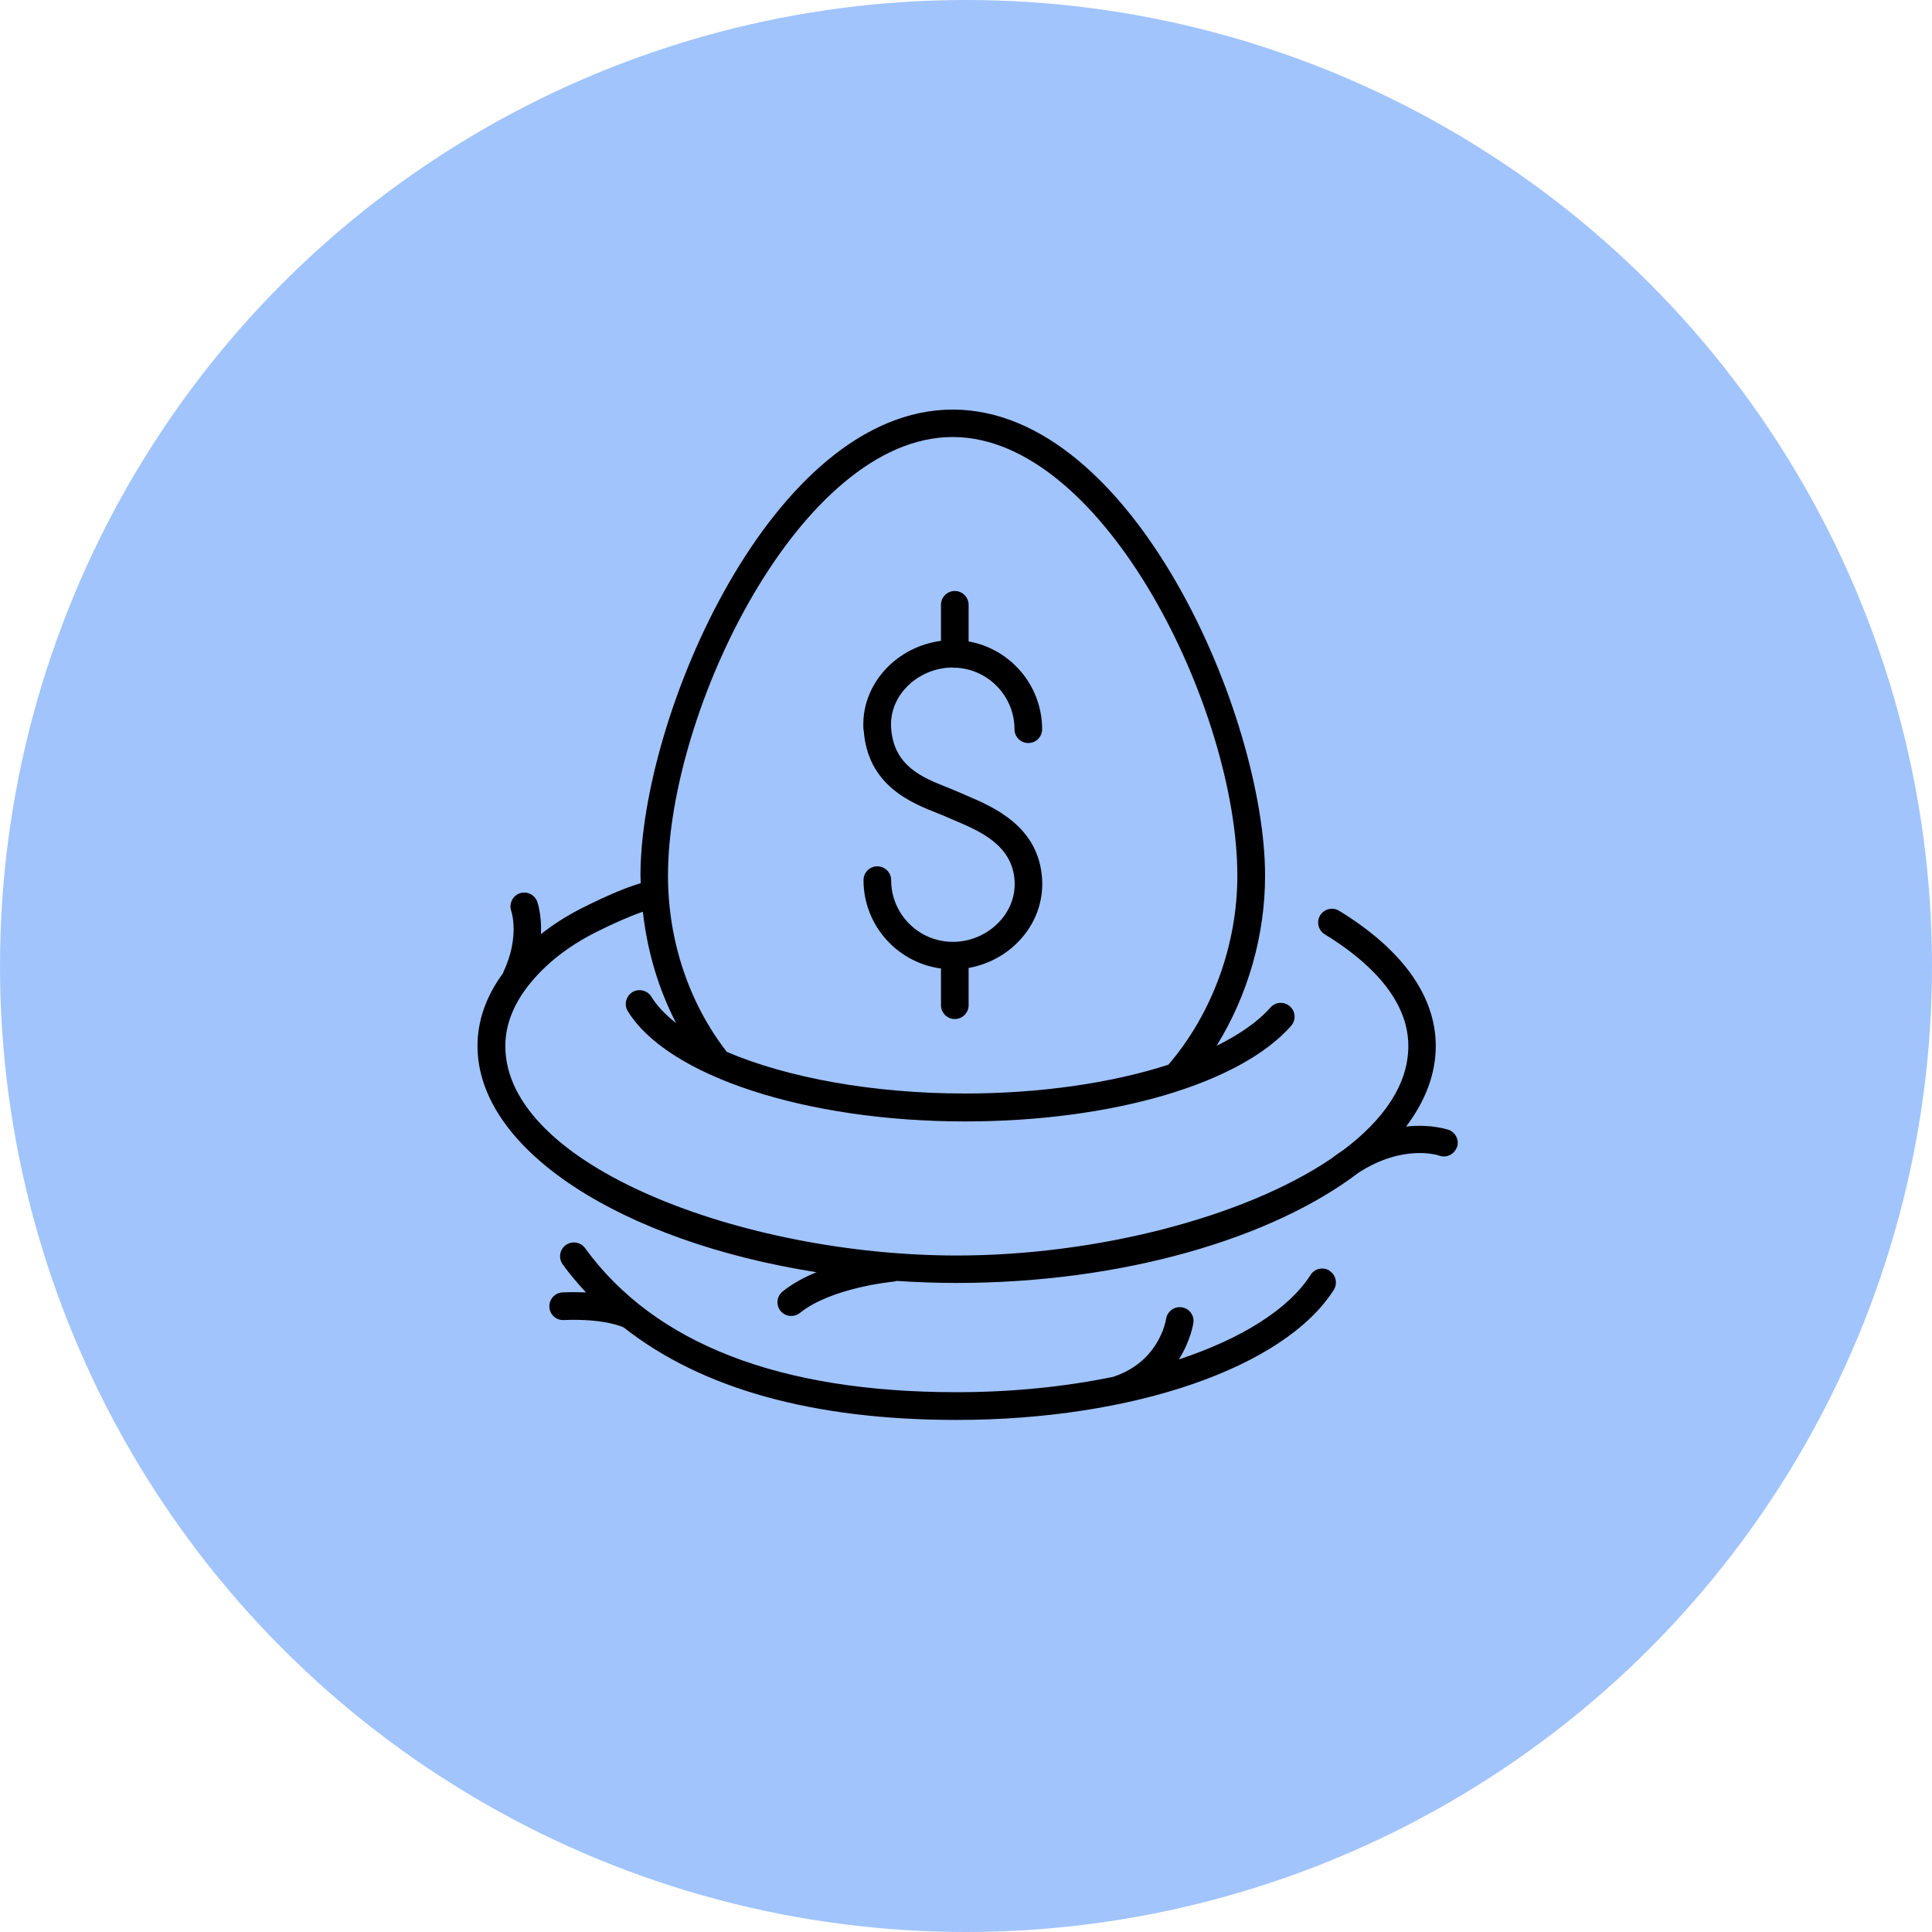
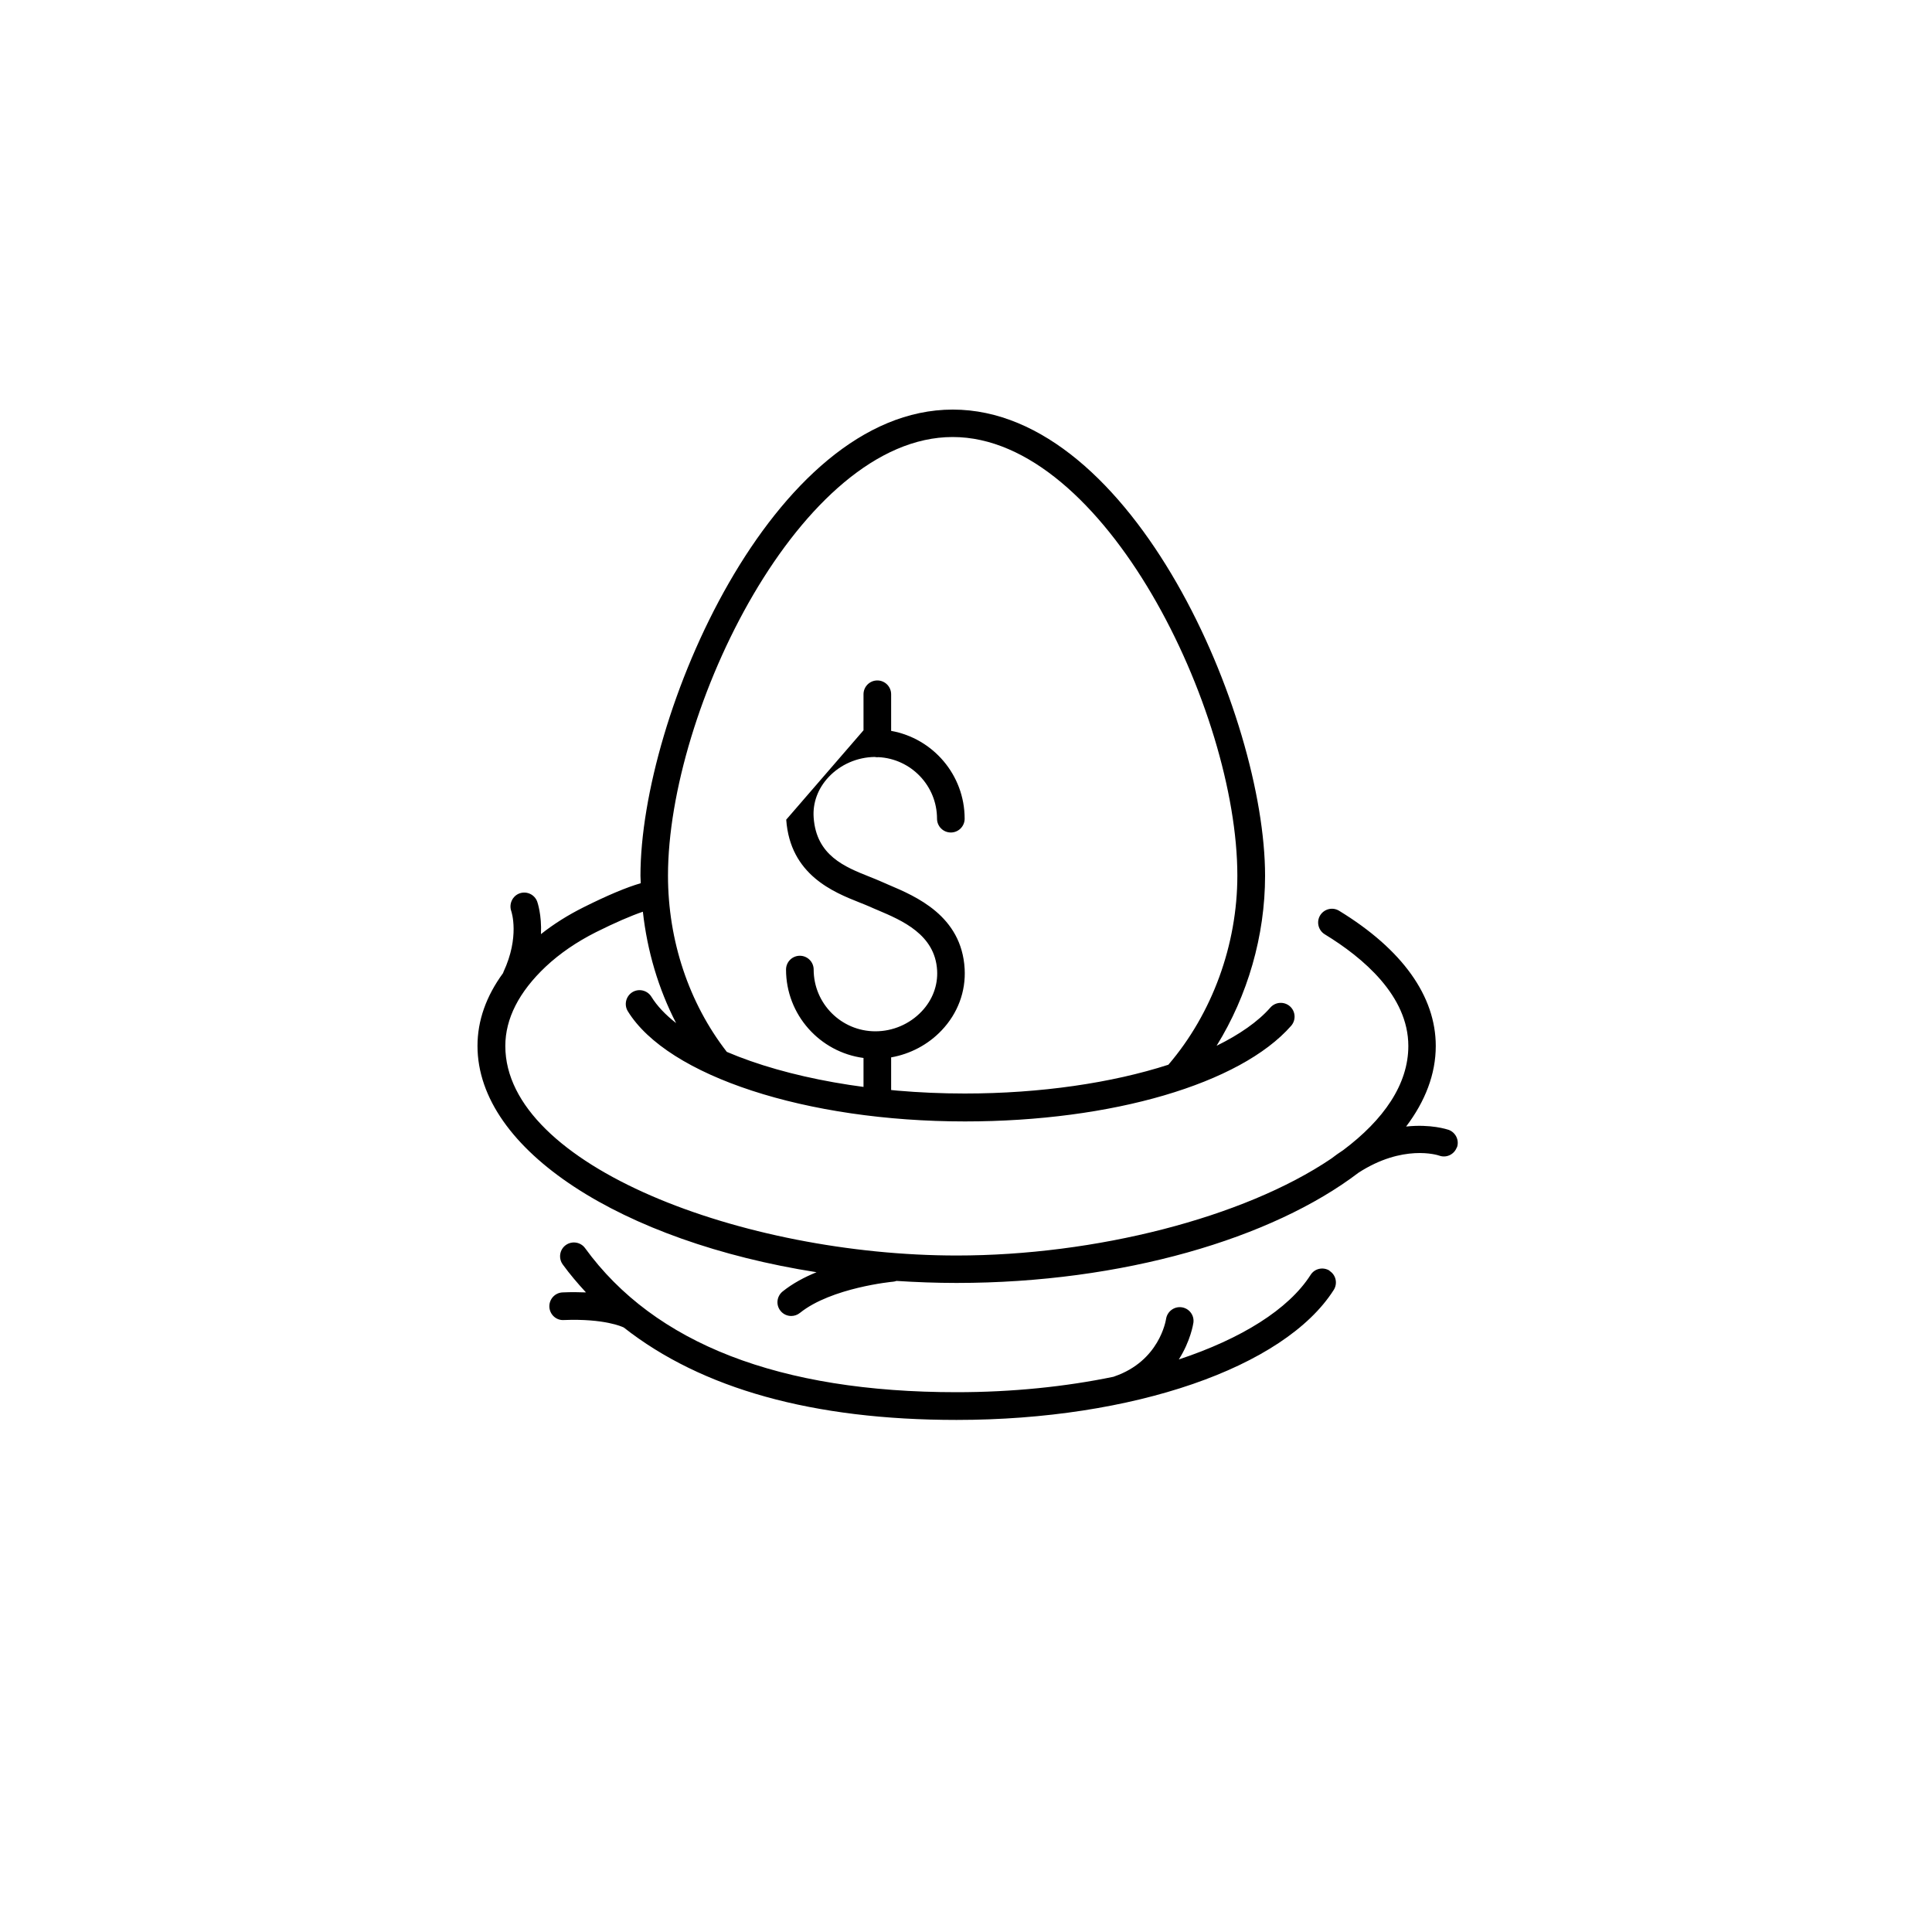
<svg xmlns="http://www.w3.org/2000/svg" viewBox="0 0 200 200">
  <g id="Layer_1" data-name="Layer 1" />
  <g id="Layer_2" data-name="Layer 2">
    <g id="_8187-Alight-Worklife-01_connecting-" data-name="08187-Alight-Worklife-01_connecting-">
      <g id="_8187-Alight-Worklife-01_connecting-B_wealthintegration" data-name="08187-Alight-Worklife-01_connecting-B_wealthintegration">
-         <circle cx="100" cy="100" r="100" fill="#a1c4fd" />
-         <path d="M89.39,75.6c-.17-2.32,.65-4.57,2.29-6.33,1.51-1.62,3.55-2.64,5.73-2.93v-3.73c0-.79,.64-1.43,1.43-1.43s1.43,.64,1.43,1.43v3.79c4.32,.77,7.61,4.55,7.61,9.09,0,.79-.64,1.43-1.43,1.43s-1.43-.64-1.43-1.43c0-3.41-2.69-6.2-6.06-6.37-.04,0-.08,.01-.12,.01-.09,0-.18-.01-.26-.03-1.82,.02-3.57,.78-4.8,2.1-1.1,1.18-1.64,2.66-1.53,4.18,.28,3.93,3.22,5.1,5.81,6.13,.42,.17,.81,.32,1.16,.48,.24,.11,.5,.22,.78,.34,2.83,1.2,7.57,3.21,7.88,8.7,.13,2.35-.71,4.61-2.38,6.37-1.4,1.48-3.25,2.45-5.23,2.8v3.86c0,.79-.64,1.43-1.43,1.43s-1.43-.64-1.43-1.43v-3.8c-4.52-.6-8.02-4.47-8.02-9.15,0-.79,.64-1.43,1.43-1.43s1.43,.64,1.43,1.43c0,3.52,2.86,6.39,6.39,6.39,1.81,0,3.55-.75,4.79-2.06,1.12-1.18,1.69-2.69,1.6-4.25-.21-3.71-3.64-5.17-6.14-6.23-.3-.13-.58-.24-.83-.36-.32-.14-.67-.28-1.05-.43-2.69-1.07-7.2-2.86-7.6-8.58Zm48.25,55.94c-.67-.42-1.55-.23-1.97,.44-2.28,3.57-7.18,6.61-13.64,8.75,1.22-1.92,1.49-3.67,1.51-3.8,.11-.78-.44-1.49-1.21-1.6-.78-.11-1.5,.43-1.62,1.21-.03,.18-.7,4.34-5.33,5.94-.03,.01-.06,.03-.1,.04-4.97,1.03-10.5,1.6-16.25,1.6-18.33,0-31.27-5.02-38.46-14.91-.46-.64-1.36-.78-2-.32s-.78,1.36-.32,2c.74,1.02,1.56,1.98,2.41,2.9-.73-.03-1.53-.04-2.42,0-.79,.03-1.4,.7-1.37,1.49,.03,.79,.7,1.42,1.49,1.37,4.23-.17,6.08,.71,6.16,.75,.02,0,.04,.01,.05,.02,8.07,6.35,19.6,9.57,34.45,9.57,18.23,0,33.93-5.41,39.05-13.46,.42-.67,.23-1.55-.44-1.97Zm13.17-12.77c-.27,.74-1.08,1.13-1.82,.86-.19-.07-3.77-1.2-8.36,1.77-8.93,6.8-24.41,11.41-41.61,11.41-2.1,0-4.18-.08-6.22-.21-.11,.04-.22,.07-.34,.08-.06,0-6.39,.61-9.65,3.23-.26,.21-.58,.32-.9,.32-.42,0-.83-.18-1.11-.53-.5-.61-.4-1.51,.22-2.01,1.02-.82,2.25-1.48,3.51-1.99-20.08-3.15-35.1-12.61-35.1-23.43,0-2.62,.9-5.15,2.65-7.54,.01-.04,.02-.08,.04-.12,1.69-3.62,.84-6.2,.8-6.31-.25-.74,.14-1.56,.87-1.82,.74-.26,1.55,.12,1.82,.85,.03,.09,.48,1.37,.39,3.37,1.31-1.04,2.79-1.97,4.41-2.78,2.48-1.24,4.46-2.07,5.92-2.49,0-.26-.03-.51-.03-.77,0-16.52,13.65-48.26,32.33-48.26s32.33,31.74,32.33,48.26c0,6.21-1.8,12.4-5.02,17.6,2.37-1.17,4.28-2.49,5.57-3.96,.52-.59,1.42-.65,2.02-.13,.59,.52,.65,1.42,.13,2.02-5.28,6.01-18.54,9.9-33.77,9.9-16.41,0-30.76-4.69-34.9-11.41-.41-.67-.2-1.55,.47-1.97,.67-.41,1.55-.2,1.97,.47,.59,.96,1.46,1.87,2.56,2.73-1.83-3.54-2.99-7.46-3.44-11.53-1.23,.42-2.9,1.14-4.84,2.11-2.01,1.01-3.76,2.21-5.21,3.57-2.78,2.62-4.19,5.39-4.19,8.22,0,12.41,24.68,21.69,46.74,21.69,14.3,0,29.69-3.9,38.76-10.03,.42-.32,.83-.62,1.24-.88,4.18-3.14,6.74-6.8,6.74-10.78,0-5.2-4.7-9.15-8.65-11.56-.67-.41-.89-1.29-.48-1.96,.41-.67,1.29-.89,1.96-.48,6.55,4,10.01,8.84,10.01,14,0,2.91-1.09,5.72-3.07,8.34,2.56-.28,4.27,.3,4.4,.34,.74,.27,1.13,1.09,.86,1.83Zm-81.66-28.13c0,6.72,2.16,13.19,6.09,18.25,6.21,2.66,15.12,4.31,24.63,4.31,7.86,0,15.25-1.1,21.08-2.98,4.54-5.3,7.14-12.42,7.14-19.58,0-17.1-13.77-45.4-29.47-45.4s-29.47,28.3-29.47,45.4Z" />
+         <path d="M89.39,75.6v-3.73c0-.79,.64-1.43,1.43-1.43s1.43,.64,1.43,1.43v3.79c4.32,.77,7.61,4.55,7.61,9.09,0,.79-.64,1.43-1.43,1.43s-1.43-.64-1.43-1.43c0-3.41-2.69-6.2-6.06-6.37-.04,0-.08,.01-.12,.01-.09,0-.18-.01-.26-.03-1.82,.02-3.57,.78-4.8,2.1-1.1,1.18-1.64,2.66-1.53,4.18,.28,3.93,3.22,5.1,5.81,6.13,.42,.17,.81,.32,1.16,.48,.24,.11,.5,.22,.78,.34,2.83,1.2,7.57,3.21,7.88,8.7,.13,2.35-.71,4.61-2.38,6.37-1.4,1.48-3.25,2.45-5.23,2.8v3.86c0,.79-.64,1.43-1.43,1.43s-1.43-.64-1.43-1.43v-3.8c-4.52-.6-8.02-4.47-8.02-9.15,0-.79,.64-1.43,1.43-1.43s1.43,.64,1.43,1.43c0,3.52,2.86,6.39,6.39,6.39,1.81,0,3.55-.75,4.79-2.06,1.12-1.18,1.69-2.69,1.6-4.25-.21-3.71-3.64-5.17-6.14-6.23-.3-.13-.58-.24-.83-.36-.32-.14-.67-.28-1.05-.43-2.69-1.07-7.2-2.86-7.6-8.58Zm48.25,55.94c-.67-.42-1.55-.23-1.97,.44-2.28,3.57-7.18,6.61-13.64,8.75,1.22-1.92,1.49-3.67,1.51-3.8,.11-.78-.44-1.49-1.21-1.6-.78-.11-1.5,.43-1.62,1.21-.03,.18-.7,4.34-5.33,5.94-.03,.01-.06,.03-.1,.04-4.97,1.03-10.5,1.6-16.25,1.6-18.33,0-31.27-5.02-38.46-14.91-.46-.64-1.36-.78-2-.32s-.78,1.36-.32,2c.74,1.02,1.56,1.98,2.41,2.9-.73-.03-1.53-.04-2.42,0-.79,.03-1.4,.7-1.37,1.49,.03,.79,.7,1.42,1.49,1.37,4.23-.17,6.08,.71,6.16,.75,.02,0,.04,.01,.05,.02,8.07,6.35,19.6,9.57,34.45,9.57,18.23,0,33.93-5.41,39.05-13.46,.42-.67,.23-1.55-.44-1.97Zm13.17-12.77c-.27,.74-1.08,1.13-1.82,.86-.19-.07-3.77-1.2-8.36,1.77-8.93,6.8-24.41,11.41-41.61,11.41-2.1,0-4.18-.08-6.22-.21-.11,.04-.22,.07-.34,.08-.06,0-6.39,.61-9.65,3.23-.26,.21-.58,.32-.9,.32-.42,0-.83-.18-1.11-.53-.5-.61-.4-1.51,.22-2.01,1.02-.82,2.25-1.48,3.51-1.99-20.08-3.15-35.1-12.61-35.1-23.43,0-2.62,.9-5.15,2.65-7.54,.01-.04,.02-.08,.04-.12,1.69-3.62,.84-6.2,.8-6.31-.25-.74,.14-1.56,.87-1.82,.74-.26,1.55,.12,1.82,.85,.03,.09,.48,1.37,.39,3.37,1.31-1.04,2.79-1.97,4.41-2.78,2.48-1.24,4.46-2.07,5.92-2.49,0-.26-.03-.51-.03-.77,0-16.52,13.65-48.26,32.33-48.26s32.33,31.74,32.33,48.26c0,6.21-1.8,12.4-5.02,17.6,2.37-1.17,4.28-2.49,5.57-3.96,.52-.59,1.42-.65,2.02-.13,.59,.52,.65,1.42,.13,2.02-5.28,6.01-18.54,9.9-33.77,9.9-16.41,0-30.76-4.69-34.9-11.41-.41-.67-.2-1.55,.47-1.97,.67-.41,1.55-.2,1.97,.47,.59,.96,1.46,1.87,2.56,2.73-1.83-3.54-2.99-7.46-3.44-11.53-1.23,.42-2.9,1.14-4.84,2.11-2.01,1.01-3.76,2.21-5.21,3.57-2.78,2.62-4.19,5.39-4.19,8.22,0,12.41,24.68,21.69,46.74,21.69,14.3,0,29.69-3.9,38.76-10.03,.42-.32,.83-.62,1.24-.88,4.18-3.14,6.74-6.8,6.74-10.78,0-5.2-4.7-9.15-8.65-11.56-.67-.41-.89-1.29-.48-1.96,.41-.67,1.29-.89,1.96-.48,6.55,4,10.01,8.84,10.01,14,0,2.91-1.09,5.72-3.07,8.34,2.56-.28,4.27,.3,4.4,.34,.74,.27,1.13,1.09,.86,1.83Zm-81.66-28.13c0,6.72,2.16,13.19,6.09,18.25,6.21,2.66,15.12,4.31,24.63,4.31,7.86,0,15.25-1.1,21.08-2.98,4.54-5.3,7.14-12.42,7.14-19.58,0-17.1-13.77-45.4-29.47-45.4s-29.47,28.3-29.47,45.4Z" />
      </g>
    </g>
  </g>
</svg>